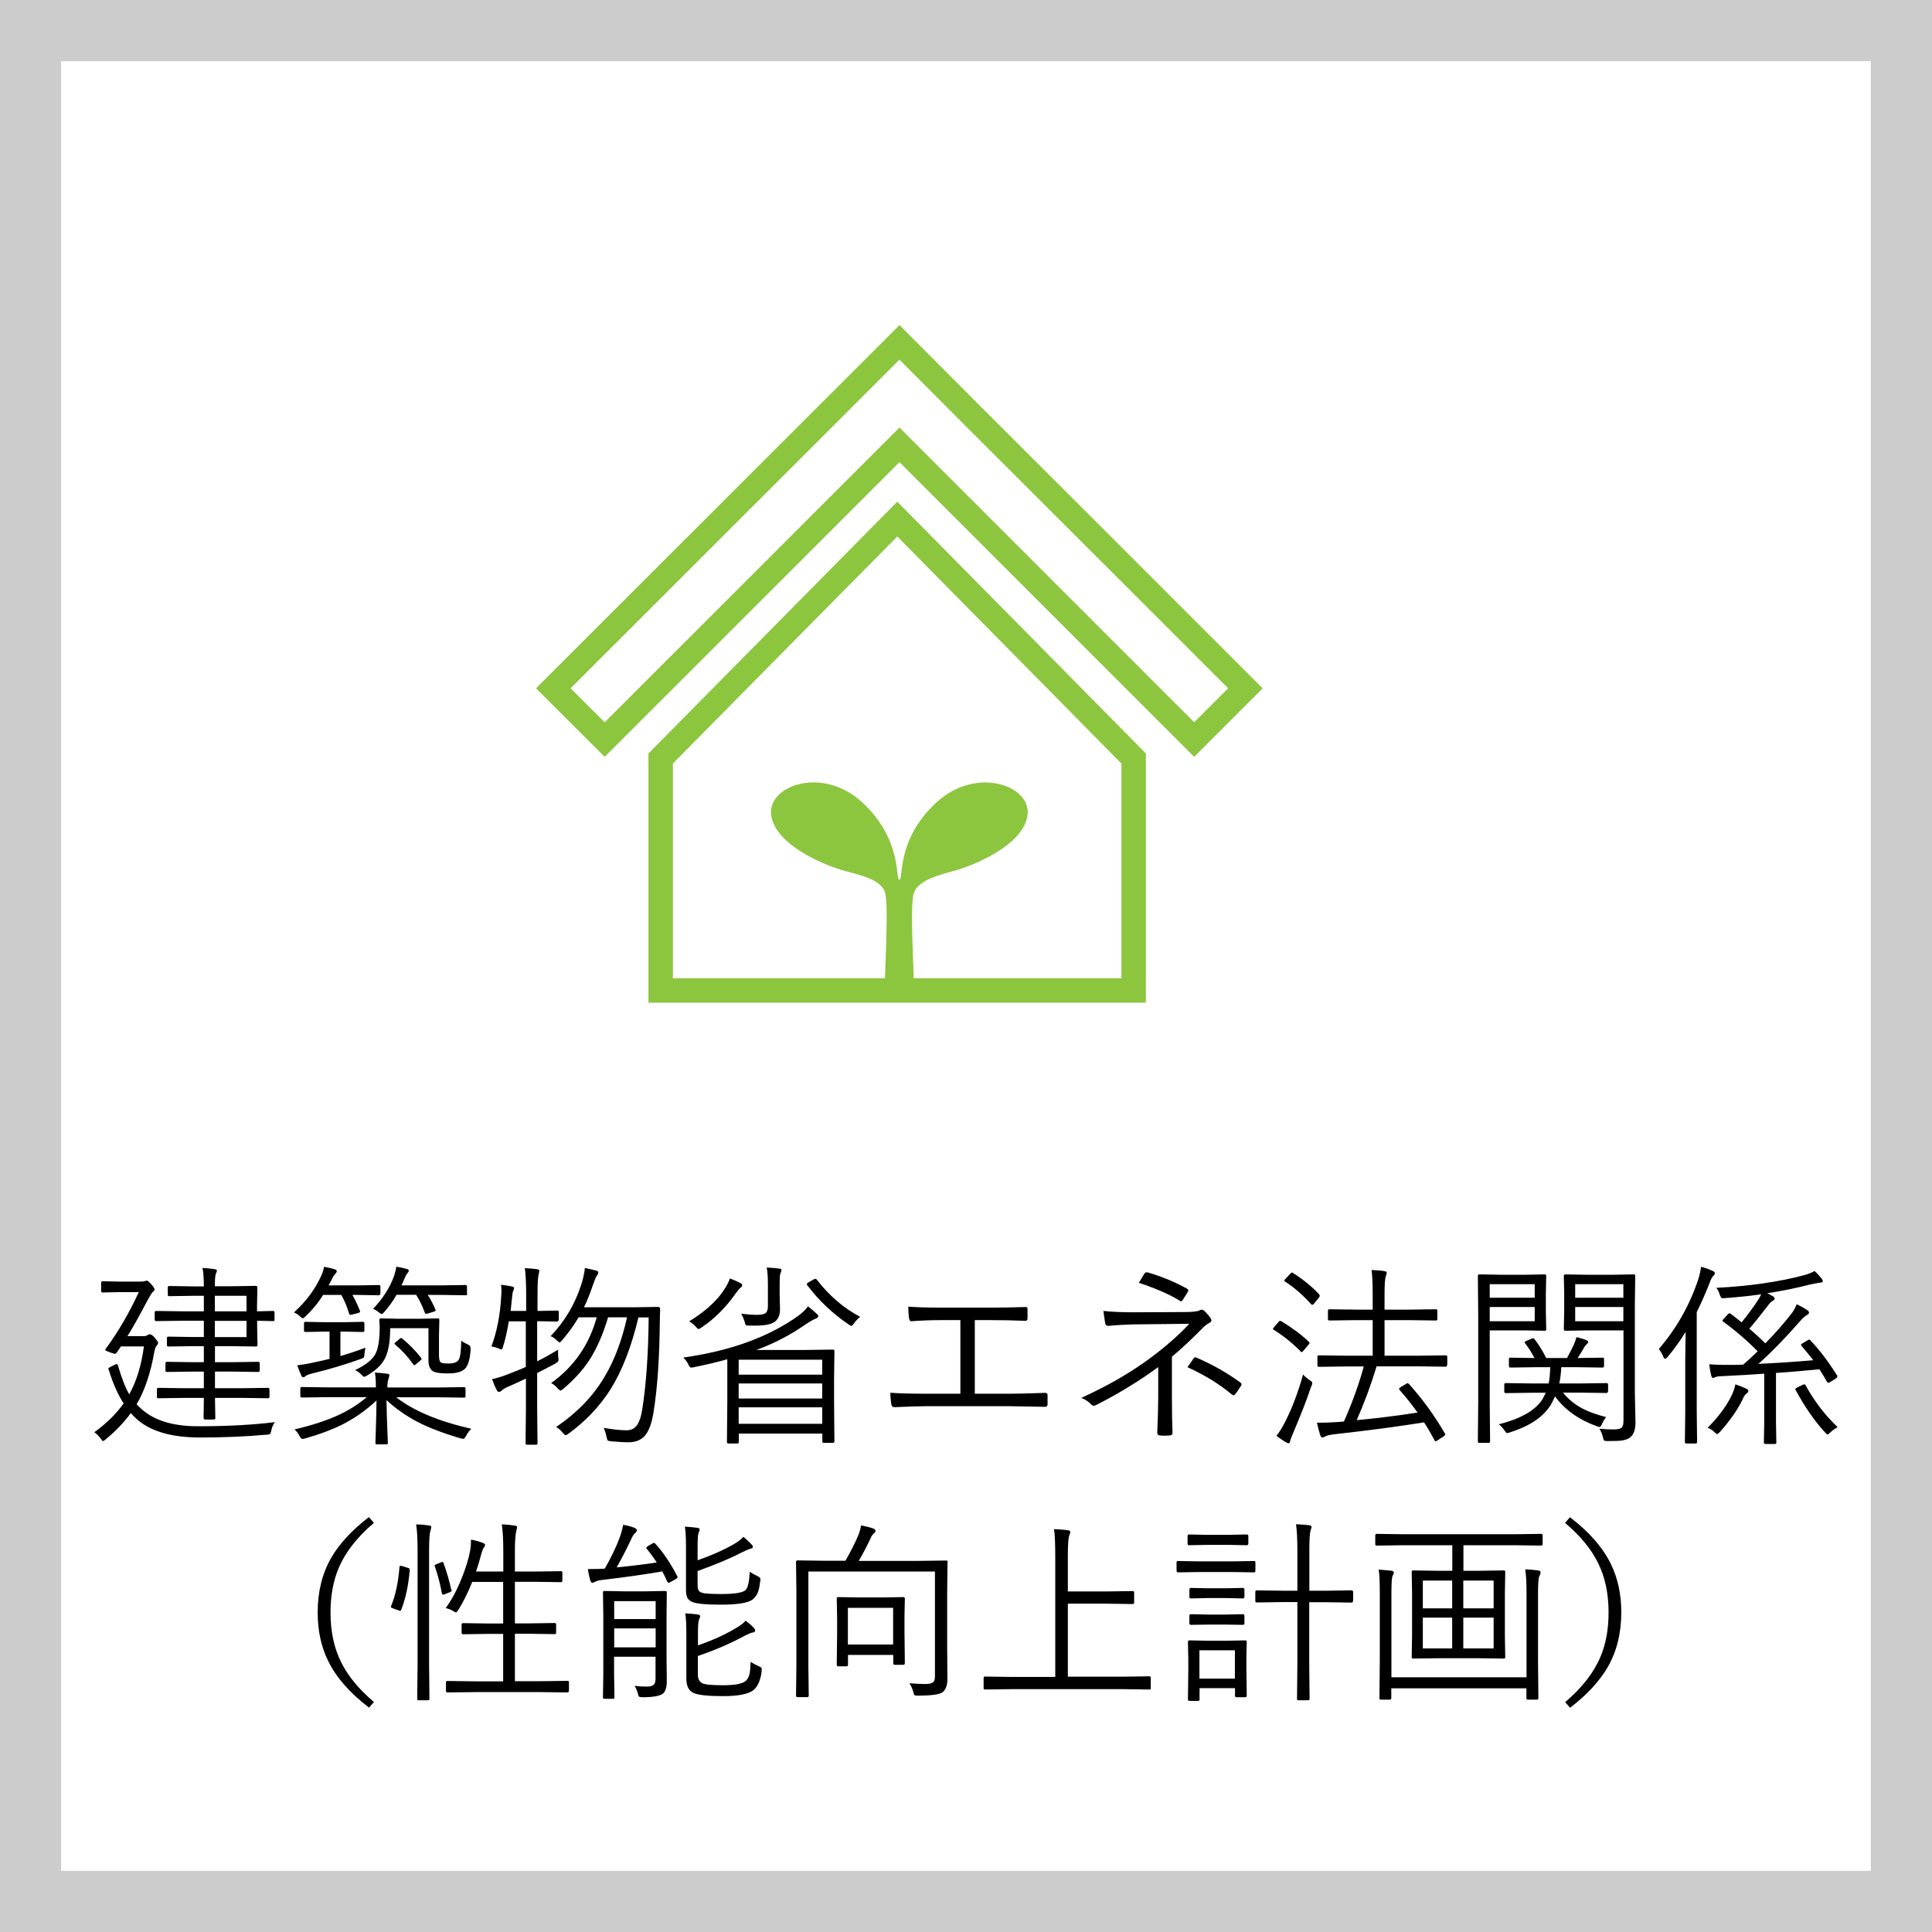
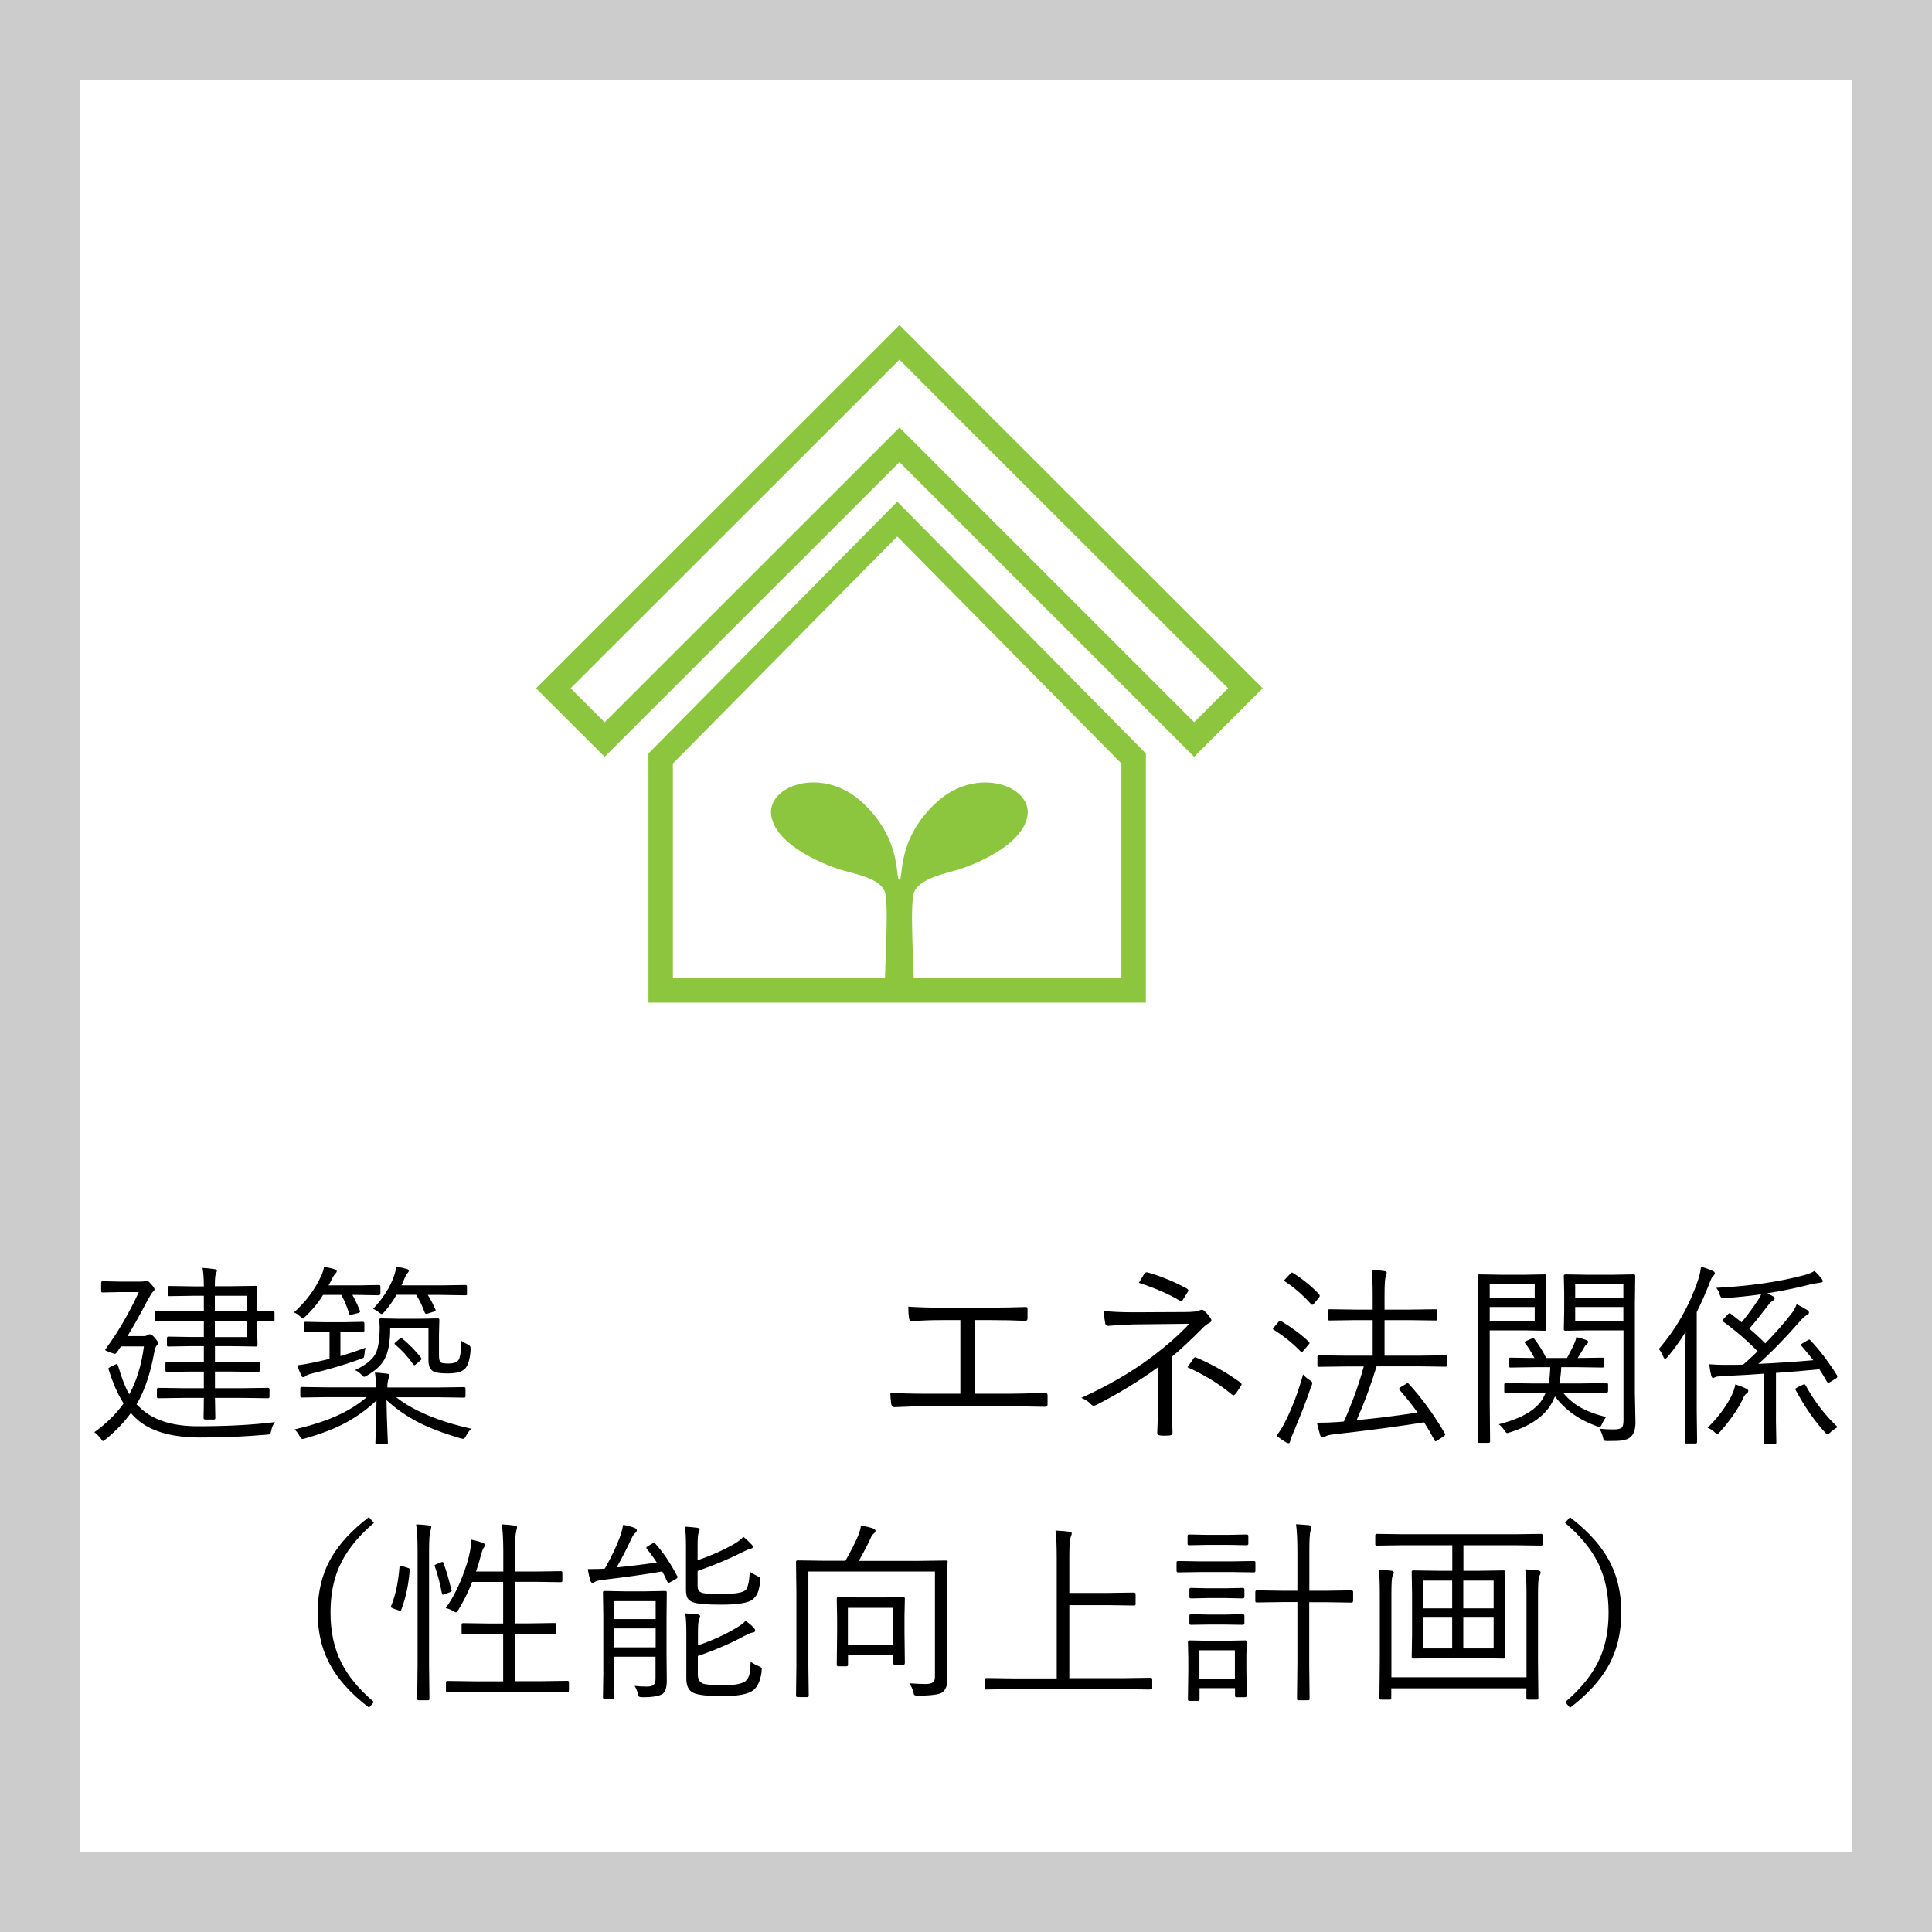
<svg xmlns="http://www.w3.org/2000/svg" id="_説明" data-name="説明" viewBox="0 0 158 158">
  <rect x="0" y="0" width="158" height="158" fill="#808080" stroke="none" />
  <defs>
    <style>
      .cls-1 {
        opacity: .6;
      }

      .cls-2 {
        fill: #8cc63f;
      }

      .cls-3 {
        fill: #fff;
      }

      .cls-4 {
        fill: none;
        stroke: #8cc63f;
        stroke-miterlimit: 10;
        stroke-width: 2px;
      }
    </style>
  </defs>
  <g class="cls-1">
    <rect class="cls-3" x="1.55" y="1.55" width="154.9" height="154.9" />
    <path class="cls-3" d="M154.9,3.1v151.8H3.1V3.1h151.8M158,0H0v158h158V0h0Z" />
  </g>
  <g>
    <rect class="cls-3" x="6.55" y="6.55" width="144.9" height="144.9" />
-     <path class="cls-3" d="M149.9,8.1v141.8H8.1V8.1h141.8M153,5H5v148h148V5h0Z" />
  </g>
  <g>
    <g>
      <polygon class="cls-4" points="93.14 47.58 85.48 39.93 79.4 33.86 73.56 28 45.25 56.29 49.45 60.48 73.56 36.38 97.66 60.48 101.85 56.29 93.14 47.58" />
      <polyline class="cls-4" points="78.98 81 92.71 81 92.71 62.03 73.38 42.45 54.03 62.03 54.03 81 78.98 81" />
    </g>
    <path class="cls-2" d="M74.75,81c0-1.68-.37-7.07,0-8.02.37-.95,1.87-1.39,3.27-1.76,1.39-.37,5.56-1.98,6-4.47.44-2.49-4.17-4.17-7.47-1.1-3.3,3.07-2.64,6.3-3,6.3s.29-3.22-3-6.3c-3.3-3.08-7.91-1.39-7.47,1.1.44,2.49,4.61,4.1,6,4.47,1.39.37,2.9.73,3.27,1.68.37.95,0,6.41,0,8.09h2.4Z" />
  </g>
  <g>
    <path d="M22.49,116.29c-.15.19-.25.42-.3.69-.04.18-.08.28-.12.3-.03.03-.12.04-.27.05-1.69.15-3.5.23-5.42.23-2.44,0-4.21-.54-5.33-1.63-.08-.07-.2-.2-.35-.37-.56.77-1.25,1.49-2.06,2.15-.1.09-.17.14-.21.14-.05,0-.11-.07-.2-.21-.18-.23-.35-.4-.52-.51,1-.72,1.8-1.51,2.4-2.36-.46-.7-.86-1.6-1.21-2.72-.03-.06-.04-.1-.04-.12,0-.04.06-.09.18-.15l.35-.17c.08-.04.14-.06.16-.06.04,0,.07.05.11.16.29,1,.59,1.77.91,2.32.59-1.06.99-2.36,1.2-3.92h-1.88l-.34.5c-.06.07-.11.11-.15.11-.03,0-.16-.04-.4-.12-.27-.1-.4-.16-.4-.2,0-.02.02-.05.06-.11,1.02-1.39,1.91-2.93,2.69-4.62h-1.57l-1.39.03c-.08,0-.12-.04-.12-.12v-.66c0-.09.04-.14.12-.14l1.39.03h1.71c.19,0,.32-.02.39-.05.04-.02.08-.03.11-.03.08,0,.21.1.38.3.18.2.27.34.27.41,0,.06-.05.14-.16.23-.05.04-.18.26-.41.66-.7,1.33-1.25,2.31-1.65,2.94h1.33c.14,0,.24-.03.32-.09.06-.04.12-.06.2-.06.09,0,.23.1.4.3.17.2.26.33.26.4,0,.06-.04.14-.12.23-.07.06-.13.22-.18.46-.31,1.76-.79,3.21-1.46,4.34l.2.19c1.05,1.07,2.65,1.6,4.81,1.6,2.4,0,4.5-.11,6.32-.34ZM22.46,107.92c0,.08-.04.12-.12.12-.17,0-.61-.01-1.31-.03v.49l.03,1.51c0,.07-.05.11-.14.11l-2.13-.03h-1.21v1.31h1.48l2.05-.03c.09,0,.13.04.13.13v.58c0,.08-.04.12-.13.12l-2.05-.03h-1.48v1.36h2.14l2.2-.03c.08,0,.12.05.12.14v.59c0,.08-.04.12-.12.12l-2.2-.03h-2.14l.03,1.65c0,.08-.04.12-.13.12h-.69c-.09,0-.14-.04-.14-.12,0-.01,0-.08,0-.22.01-.45.02-.92.02-1.43h-1.52l-2.19.03c-.09,0-.13-.04-.13-.12v-.59c0-.09.04-.14.13-.14l2.19.03h1.52v-1.36h-.96l-2.05.03c-.09,0-.13-.04-.13-.12v-.58c0-.09.04-.13.13-.13l2.05.03h.96v-1.31h-1.02l-1.88.03c-.08,0-.12-.04-.12-.11v-.58c0-.08.04-.12.12-.12l1.88.03h1.02v-1.33h-1.7l-2.2.03c-.08,0-.12-.04-.12-.12v-.59c0-.08.04-.12.12-.12l2.2.03h1.7v-1.27h-.85l-1.98.03c-.08,0-.12-.04-.12-.12v-.59c0-.08.04-.12.12-.12l1.98.03h.85c0-.68-.04-1.18-.11-1.51.34.02.67.05.98.1.13.02.2.06.2.12,0,.05-.03.13-.08.24-.06.12-.09.47-.09,1.04h1.21l2.13-.03c.09,0,.14.04.14.12l-.03,1.51v.45l1.31-.03c.08,0,.12.04.12.12v.59ZM20.16,107.24v-1.27h-2.59v1.27h2.59ZM20.16,109.35v-1.33h-2.59v1.33h2.59Z" />
    <path d="M31.09,105.81c0,.08-.04.12-.12.12l-1.68-.03h-.47c.18.31.39.74.61,1.28.02.03.02.06.02.08,0,.04-.05.08-.16.12l-.48.12c-.08.02-.13.03-.16.03-.05,0-.09-.04-.1-.11-.18-.58-.39-1.09-.64-1.52h-1.49c-.39.64-.86,1.21-1.41,1.73-.12.12-.2.18-.24.18-.05,0-.13-.05-.24-.16-.16-.15-.32-.25-.49-.32,1-.9,1.75-1.92,2.26-3.06.1-.24.17-.46.2-.67.36.06.65.13.88.21.11.03.16.08.16.16,0,.05-.04.12-.12.21-.1.1-.18.22-.24.35-.08.17-.18.36-.31.59h2.44l1.68-.03c.08,0,.12.04.12.12v.59ZM38.55,116.84c-.15.14-.3.33-.44.59-.08.16-.16.24-.23.24-.05,0-.13-.02-.24-.05-1.4-.41-2.58-.86-3.52-1.35-.93-.49-1.77-1.08-2.51-1.77.01.81.03,1.65.07,2.5.03.64.04.97.04,1,0,.08-.04.12-.12.12h-.79c-.07,0-.11-.04-.11-.12,0-.01.01-.42.04-1.22.03-.76.04-1.51.05-2.25-.86.81-1.8,1.47-2.84,1.99-.85.42-1.84.79-2.98,1.11-.11.03-.19.05-.23.05-.07,0-.16-.08-.25-.25-.11-.22-.25-.4-.41-.53,1.46-.34,2.66-.74,3.61-1.18.86-.4,1.62-.88,2.3-1.46h-3.19l-2.12.03c-.08,0-.12-.04-.12-.12v-.62c0-.08.04-.12.12-.12l2.12.03h3.94v-.09c0-.48-.03-.85-.08-1.12.29.02.61.04.98.09.14.02.21.06.21.14l-.08.29c-.06.17-.09.39-.09.64v.06h4.14l2.13-.03c.08,0,.12.04.12.12v.62c0,.08-.04.12-.12.12l-2.13-.03h-3.42c1.42,1.11,3.47,1.97,6.16,2.58ZM29.89,110.21c-.04.14-.06.31-.08.52-.02.17-.04.27-.07.3-.03.03-.11.06-.25.11-1.21.44-2.51.83-3.91,1.17-.32.08-.52.15-.59.23-.06.06-.13.09-.2.09-.06,0-.12-.05-.16-.16-.08-.18-.19-.45-.32-.81.39-.05.88-.13,1.46-.26.51-.11.9-.2,1.18-.27v-2.23h-.43l-1.54.03c-.08,0-.12-.04-.12-.12v-.59c0-.08.04-.12.12-.12l1.54.03h1.62l1.53-.03c.09,0,.13.04.13.12v.59c0,.08-.04.12-.13.12l-1.53-.03h-.3v2c.6-.17,1.29-.4,2.06-.69ZM38.49,110.35c-.05.81-.21,1.34-.47,1.59-.25.25-.71.38-1.38.38-.57,0-.96-.05-1.16-.14-.29-.15-.44-.45-.44-.9v-2.66h-3.13c0,1.15-.16,2.01-.48,2.57-.27.48-.74.91-1.41,1.3-.13.07-.21.11-.24.11s-.11-.06-.23-.18c-.15-.17-.33-.29-.52-.37.88-.41,1.44-.86,1.69-1.36.22-.44.33-1.17.33-2.17l-.03-.58c0-.08.04-.12.12-.12l1.52.03h1.6l1.55-.03c.08,0,.12.04.12.12l-.03,1.27v1.63c0,.3.05.5.14.58.09.06.31.09.64.09.42,0,.69-.1.82-.29.14-.2.21-.73.22-1.57.14.1.31.2.52.29.16.07.24.16.24.27v.13ZM38.21,105.81c0,.08-.04.12-.13.12l-2-.03h-1.1c.19.28.4.67.63,1.19.02.03.02.05.02.06,0,.05-.05.09-.16.12l-.48.15c-.07.02-.12.02-.15.02-.05,0-.08-.04-.11-.11-.21-.58-.45-1.06-.7-1.44h-1.6c-.29.51-.62.97-.99,1.39-.1.12-.17.18-.22.18-.05,0-.12-.04-.21-.11-.17-.14-.33-.25-.5-.31.82-.86,1.4-1.78,1.73-2.73.08-.25.14-.48.17-.72.36.06.64.12.84.18.12.03.18.08.18.16,0,.05-.04.12-.11.2-.07.07-.15.21-.23.4-.09.24-.18.44-.26.59h3.23l2-.03c.09,0,.13.04.13.12v.59ZM34.43,111.04s.05.08.05.1c0,.03-.04.07-.12.14l-.32.27c-.08.07-.13.1-.15.1-.03,0-.06-.03-.11-.09-.41-.59-.89-1.12-1.45-1.59-.05-.04-.07-.07-.07-.09s.03-.06.1-.12l.3-.25c.07-.06.11-.09.14-.09.02,0,.06.02.12.07.54.44,1.04.95,1.5,1.53Z" />
-     <path d="M45.67,107.96c0,.08-.04.12-.12.12l-1.54-.03h-.08v3.28c.58-.29,1.15-.61,1.71-.95,0,.1,0,.19,0,.27,0,.12,0,.25.02.38.02.1.02.16.02.2,0,.09-.09.18-.27.29-.64.34-1.13.59-1.48.77v2.91l.03,2.83c0,.08-.04.12-.12.12h-.74c-.08,0-.12-.04-.12-.12l.03-2.81v-2.48c-.1.05-.26.12-.47.22-.42.19-.73.34-.95.43-.28.12-.46.23-.55.32-.08.08-.16.12-.23.12-.07,0-.13-.04-.17-.12-.15-.28-.28-.58-.4-.92.42-.09.9-.24,1.42-.45.6-.23,1.05-.42,1.34-.55v-3.73h-1.39c-.14.83-.29,1.52-.47,2.06-.04.16-.08.24-.12.24s-.13-.03-.26-.09c-.14-.06-.33-.11-.57-.16.45-1.21.72-2.59.8-4.14.01-.11.02-.23.02-.35,0-.15-.01-.33-.03-.55.36.04.65.09.86.13.13.03.2.07.2.14,0,.05-.02.12-.06.21-.05.11-.08.26-.09.43l-.13,1.23h1.27v-1.3c0-.98-.04-1.71-.11-2.2.44.02.78.05,1.02.09.11.02.17.06.17.14,0,.02-.02.12-.06.29-.06.19-.09.74-.09,1.65v1.33h.08l1.54-.03c.08,0,.12.04.12.11v.67ZM53.99,107.03c-.02.49-.03.85-.03,1.09-.03,3-.2,5.47-.52,7.4-.14.89-.38,1.52-.7,1.89-.32.36-.76.54-1.34.54-.39,0-.86-.03-1.43-.08-.16-.02-.25-.04-.28-.08-.03-.04-.05-.13-.09-.29-.06-.3-.14-.54-.23-.73.73.13,1.36.2,1.88.2.41,0,.72-.18.93-.55.15-.27.27-.67.35-1.2.32-2.04.49-4.53.52-7.48h-.84c-.57,2.41-1.34,4.38-2.3,5.91-.87,1.36-2.01,2.57-3.42,3.6-.12.08-.2.12-.24.12-.05,0-.12-.06-.22-.19-.16-.2-.34-.36-.55-.48,1.66-1.12,2.97-2.46,3.91-4.02.83-1.36,1.46-3.01,1.89-4.95h-1.55c-.43,1.45-.97,2.66-1.61,3.62-.53.78-1.22,1.52-2.05,2.23-.11.09-.19.14-.23.14-.05,0-.12-.06-.23-.17-.16-.2-.34-.34-.54-.44,1.86-1.33,3.11-3.12,3.73-5.38h-1.48c-.37.63-.81,1.25-1.33,1.85-.11.13-.18.2-.22.2-.05,0-.12-.05-.23-.16-.16-.16-.33-.28-.51-.35,1.17-1.22,2-2.63,2.51-4.23.17-.53.26-.97.29-1.34.27.05.58.12.93.21.11.03.17.08.17.16s-.04.16-.12.26c-.07.08-.17.33-.32.76-.25.74-.5,1.35-.73,1.82h4.2l1.86-.03c.1,0,.16.05.16.16Z" />
-     <path d="M68.23,117.88c0,.08-.04.12-.13.12h-.73c-.08,0-.12-.04-.12-.12v-.64h-6.83v.69c0,.08-.04.12-.13.12h-.73c-.07,0-.11-.04-.11-.12l.03-3.31v-3.46c-.73.21-1.66.43-2.77.66-.1.02-.17.02-.19.02-.08,0-.16-.09-.24-.28-.08-.18-.22-.36-.4-.54,3.85-.54,7-1.68,9.44-3.44.35-.27.6-.51.75-.74.15.09.38.29.7.58.1.08.15.16.15.23s-.07.13-.21.19c-.15.05-.42.2-.8.45-1.21.85-2.56,1.56-4.05,2.11h4.03l2.22-.03c.09,0,.13.04.13.12l-.03,2.37v1.78l.03,3.25ZM60.69,105.13c0,.07-.06.14-.18.22-.05.04-.16.18-.34.42-.8,1.14-1.73,2.08-2.81,2.8-.12.08-.2.12-.23.12-.05,0-.13-.07-.24-.2-.13-.16-.31-.3-.53-.43,1.21-.74,2.12-1.54,2.74-2.41.32-.47.52-.84.59-1.1.34.13.63.26.86.38.1.05.15.11.15.18ZM67.24,112.42v-1.22h-6.83v1.22h6.83ZM67.24,114.37v-1.23h-6.83v1.23h6.83ZM67.24,116.44v-1.35h-6.83v1.35h6.83ZM63.91,103.86c0,.05-.03.15-.09.3-.04.11-.06.38-.06.78v.87l.03,1.27c0,.47-.15.81-.44,1.02-.28.21-.81.31-1.59.31-.15,0-.31,0-.48,0-.16,0-.25-.01-.28-.04-.03-.03-.07-.11-.1-.27-.1-.31-.2-.53-.29-.67.53.07.98.1,1.34.1s.6-.07.71-.2c.09-.1.14-.27.14-.52v-1.74c0-.62-.03-1.09-.1-1.41.31.01.65.04,1.01.08.14.02.21.06.21.12ZM70.35,107.69c-.19.14-.35.31-.49.51-.1.15-.18.23-.23.23-.04,0-.11-.04-.22-.11-1.34-.91-2.46-1.98-3.38-3.2-.03-.04-.05-.08-.05-.11,0-.04.05-.09.16-.15l.37-.21c.08-.05.14-.07.17-.07.04,0,.07.02.1.05,1.02,1.32,2.2,2.34,3.56,3.06Z" />
    <path d="M79.72,107.96v6.02h2.78c.6,0,1.58-.02,2.95-.07h.05c.11,0,.17.07.17.2v.74c0,.14-.08.2-.23.2-1.75-.03-2.73-.05-2.93-.05h-6.77c-.55,0-1.41.03-2.59.08-.15,0-.23-.08-.26-.24-.05-.36-.08-.68-.08-.94.69.05,1.67.08,2.93.08h2.8v-6.02h-1.57c-.79,0-1.6.03-2.43.09h-.04c-.07,0-.12-.08-.16-.24-.04-.28-.06-.6-.06-.95.72.05,1.6.08,2.64.08h4.15c.88,0,1.81-.02,2.8-.05h.05c.07,0,.11.05.11.16v.77c0,.14-.06.2-.18.2-.9-.04-1.82-.06-2.77-.06h-1.38Z" />
    <path d="M95.84,110.96v3.39c0,1.18.02,2.12.05,2.84,0,.12-.08.19-.23.2-.11.01-.24.02-.4.02s-.29,0-.4-.02c-.15-.01-.22-.08-.22-.22.05-1.21.08-2.14.08-2.8v-2.57c-1.5,1.1-3.18,2.14-5.07,3.1-.08.04-.15.06-.21.06-.07,0-.14-.04-.21-.11-.19-.21-.45-.39-.8-.53,2.21-1.01,4.11-2.11,5.71-3.31,1.23-.92,2.27-1.83,3.12-2.75l-4.59.05c-.62.02-1.3.05-2.02.12-.15,0-.23-.06-.26-.18-.07-.42-.12-.76-.15-1.04.66.07,1.49.11,2.48.11l4.14-.02c.67,0,1.08-.05,1.25-.14.06-.04.12-.05.17-.05.07,0,.14.03.21.1.21.19.38.39.51.59.05.07.07.13.07.18,0,.09-.07.17-.21.23-.12.06-.26.16-.41.3-.98,1-1.86,1.82-2.62,2.45ZM93.13,104.92l.45-.75c.06-.08.12-.12.19-.12.03,0,.08,0,.13.02,1.12.33,2.18.77,3.16,1.31.08.05.12.1.12.16,0,.04-.02.08-.05.12-.07.13-.2.33-.38.61-.05.1-.11.15-.16.15-.04,0-.08-.02-.14-.07-.88-.53-1.98-1-3.31-1.44ZM97.11,111.81c.07-.1.17-.25.3-.42.1-.16.17-.25.2-.3.05-.06.09-.09.12-.09.03,0,.07.01.12.03,1.3.56,2.49,1.23,3.57,2.02.08.06.12.12.12.16,0,.03-.02.07-.05.12-.21.34-.37.57-.48.69-.05.06-.1.09-.13.09-.03,0-.08-.03-.17-.09-.97-.82-2.17-1.56-3.6-2.21Z" />
    <path d="M107.04,109.74s.06.08.06.1-.03.07-.08.12l-.38.45c-.09.11-.15.17-.18.17-.02,0-.05-.02-.09-.05-.62-.65-1.35-1.24-2.19-1.77-.05-.03-.08-.05-.08-.08s.03-.07.09-.14l.34-.4c.05-.07.1-.11.16-.11.03,0,.06,0,.1.02.9.55,1.65,1.11,2.25,1.68ZM107.24,113.35c-.34,1.04-.83,2.29-1.45,3.76-.18.41-.27.65-.27.72-.02.13-.07.2-.13.2-.06,0-.14-.03-.23-.08-.25-.15-.5-.32-.77-.53.23-.29.48-.68.73-1.18.55-1.09,1.04-2.38,1.45-3.84.1.14.29.3.55.48.14.08.2.16.2.22,0,.04-.02.12-.06.26ZM107.88,105.85s.05.08.05.12c0,.05-.03.11-.1.19l-.35.43c-.07.08-.12.12-.16.12-.03,0-.06-.02-.1-.06-.7-.77-1.41-1.38-2.12-1.84-.05-.03-.07-.06-.07-.09s.04-.08.12-.16l.35-.37c.07-.08.12-.12.16-.12.02,0,.05.01.09.04.82.52,1.53,1.1,2.12,1.73ZM118.34,111.63c0,.09-.04.14-.11.14l-2.27-.03h-3.38c-.48,1.58-1.03,3.05-1.63,4.4,1.52-.14,3.18-.34,4.98-.62-.39-.55-.87-1.16-1.46-1.84-.04-.04-.05-.08-.05-.1,0-.04.05-.09.16-.16l.4-.24c.06-.04.1-.06.14-.06.03,0,.05.02.09.05,1.04,1.14,2.03,2.48,2.95,4.05.02.04.03.07.03.09,0,.04-.04.09-.13.16l-.45.29c-.1.07-.17.11-.21.11-.03,0-.05-.03-.08-.08-.29-.54-.57-1.03-.86-1.47-2.05.33-4.51.66-7.38.98-.33.04-.55.09-.65.15-.15.07-.24.11-.26.11-.1,0-.17-.07-.21-.21-.11-.39-.2-.72-.26-1,.62,0,1.17-.02,1.63-.05l.58-.05c.7-1.59,1.24-3.09,1.62-4.5h-1.39l-2.27.03c-.09,0-.13-.05-.13-.14v-.68c0-.08.04-.12.13-.12l2.27.03h2.12v-2.91h-1.38l-2.16.03c-.08,0-.12-.04-.12-.12v-.68c0-.08.04-.12.12-.12l2.16.03h1.38v-1.15c0-.94-.03-1.64-.09-2.09.42.02.77.04,1.04.09.13.02.2.06.2.14,0,.05-.03.15-.08.29-.07.19-.1.7-.1,1.53v1.19h2.02l2.18-.03c.08,0,.12.04.12.12v.68c0,.08-.04.12-.12.12l-2.18-.03h-2.02v2.91h2.75l2.27-.03c.07,0,.11.04.11.12v.68Z" />
    <path d="M126.45,108.71c0,.08-.04.12-.12.12l-1.6-.03h-2.9v5.82l.03,3.25c0,.09-.04.13-.12.13h-.76c-.08,0-.12-.04-.12-.13l.03-3.25v-6.92l-.03-3.36c0-.08.04-.12.12-.12l1.81.03h1.94l1.6-.03c.08,0,.12.04.12.12l-.03,1.48v1.36l.03,1.53ZM125.51,106.13v-1.11h-3.68v1.11h3.68ZM125.51,108.05v-1.16h-3.68v1.16h3.68ZM131.49,113.8c0,.08-.04.12-.12.12l-2.13-.03h-1.42c.44.54.97.97,1.59,1.3.5.26,1.15.5,1.94.7-.11.13-.23.32-.35.58-.06.15-.12.23-.18.23-.04,0-.12-.02-.23-.06-1.47-.53-2.61-1.34-3.42-2.44l-.24.5c-.58,1.09-1.73,1.9-3.45,2.44-.12.04-.2.06-.23.06-.05,0-.11-.07-.2-.2-.17-.25-.33-.42-.48-.52,1.89-.48,3.1-1.2,3.63-2.15.05-.09.12-.24.21-.43h-1.12l-2.14.03c-.09,0-.13-.04-.13-.12v-.58c0-.08.04-.12.13-.12l2.14.03h1.36c.07-.33.11-.77.13-1.33h-1.2l-2.06.03c-.08,0-.12-.04-.12-.13v-.56c0-.08.04-.12.12-.12l1.97.03c-.25-.47-.5-.87-.76-1.2-.03-.04-.04-.07-.04-.09,0-.04.05-.08.16-.12l.37-.16c.09-.03.14-.05.16-.05.04,0,.07.02.11.07.37.48.69,1,.96,1.55h1.7c.14-.25.32-.61.54-1.05.1-.22.18-.44.23-.66.28.06.54.14.78.23.12.05.18.1.18.17,0,.06-.04.12-.11.18-.1.08-.19.2-.26.34-.01.02-.09.14-.23.38-.09.16-.18.29-.26.41l2.04-.03c.08,0,.12.04.12.12v.56c0,.09-.04.13-.12.13l-2.07-.03h-1.31c-.02.47-.07.91-.16,1.33h1.74l2.13-.03c.08,0,.12.04.12.12v.58ZM133.75,116.31c0,.59-.14,1-.41,1.22-.16.14-.38.22-.66.27-.25.04-.65.05-1.23.05-.15,0-.24-.02-.27-.05-.03-.03-.06-.11-.09-.26-.07-.28-.17-.51-.29-.7.37.04.74.06,1.12.06s.61-.05.72-.16c.09-.1.13-.3.13-.6v-7.34h-3.01l-1.73.03c-.09,0-.14-.04-.14-.12l.03-1.44v-1.55l-.03-1.38c0-.08.05-.12.14-.12l1.73.03h2.12l1.73-.03c.08,0,.12.04.12.12l-.03,2.29v7.31l.05,2.37ZM132.76,106.13v-1.11h-3.94v1.11h3.94ZM132.76,108.05v-1.16h-3.94v1.16h3.94Z" />
    <path d="M140.24,104.12c0,.07-.04.15-.12.22-.1.08-.21.29-.32.61-.34.87-.69,1.65-1.04,2.35v8.11l.03,2.52c0,.08-.04.12-.12.12h-.77c-.07,0-.11-.04-.11-.12l.03-2.52v-4.14c0-.48.01-1.26.03-2.34-.48.77-.98,1.46-1.48,2.05-.08.09-.15.14-.2.14-.05,0-.1-.05-.14-.16-.1-.25-.23-.46-.37-.64,1.43-1.66,2.5-3.54,3.21-5.65.13-.41.21-.77.24-1.07.36.09.68.2.96.34.11.05.17.11.17.18ZM142.98,113.76c0,.07-.05.14-.16.21-.11.09-.22.24-.3.46-.41.85-1.03,1.74-1.86,2.67-.12.12-.2.18-.23.18-.04,0-.11-.05-.22-.16-.15-.15-.34-.27-.56-.36.79-.78,1.41-1.59,1.86-2.43.21-.4.35-.77.41-1.12.39.14.68.25.88.35.12.06.18.12.18.19ZM150.24,112.5s.02.06.02.08c0,.05-.04.1-.13.16l-.44.27c-.07.05-.12.08-.16.08-.04,0-.08-.03-.12-.09-.18-.33-.39-.67-.62-1.02-1.18.12-2.36.22-3.55.3v4l.03,1.7c0,.07-.04.11-.12.11h-.76c-.09,0-.14-.04-.14-.11l.03-1.7v-3.94c-1.13.08-2.26.15-3.39.2-.33.01-.54.04-.62.09-.09.04-.15.06-.18.06-.06,0-.1-.06-.14-.17-.06-.22-.12-.54-.17-.95.46.04.86.05,1.21.05.12,0,.24,0,.35,0,.54,0,.94,0,1.22-.02.4-.35.79-.71,1.18-1.09-.83-.85-1.77-1.66-2.81-2.42-.05-.04-.07-.07-.07-.09,0-.03.03-.07.09-.13l.37-.4s.07-.07.11-.07c.03,0,.07.02.12.05l.88.69c.47-.57.93-1.19,1.38-1.88.07-.1.14-.24.22-.41-.99.14-1.98.24-2.96.31-.1.01-.16.02-.19.02-.09,0-.16-.09-.23-.27-.06-.23-.16-.43-.29-.59,2.7-.14,5.1-.48,7.2-1.04.34-.09.62-.21.83-.34.24.22.44.44.59.64.06.08.09.14.09.2,0,.07-.08.11-.24.12-.23.03-.49.08-.77.14-1.21.31-2.39.55-3.53.72l.45.24c.1.07.15.13.15.2,0,.07-.05.12-.14.17-.13.07-.28.22-.44.44-.62.81-1.12,1.43-1.49,1.85.53.45.96.85,1.31,1.2.83-.85,1.57-1.69,2.21-2.53.15-.21.26-.43.35-.67.3.14.59.3.87.48.09.07.14.14.14.2,0,.09-.06.16-.18.21-.15.08-.35.26-.6.55-1.19,1.36-2.31,2.51-3.36,3.44,1.52-.07,3.01-.17,4.49-.3-.28-.36-.6-.75-.96-1.17-.03-.03-.04-.06-.04-.09,0-.04.04-.08.13-.13l.39-.23c.07-.05.12-.07.15-.07.03,0,.07.02.1.07.75.79,1.47,1.74,2.18,2.87ZM150.29,116.71c-.25.14-.46.29-.61.44-.1.1-.18.16-.23.16-.04,0-.1-.06-.2-.17-.86-.93-1.66-2.09-2.4-3.46-.02-.04-.03-.06-.03-.08,0-.03.06-.08.19-.15l.4-.19c.07-.04.12-.05.15-.05.04,0,.07.03.11.09.7,1.29,1.58,2.43,2.62,3.42Z" />
    <path d="M30.58,124.54c-1.38,1.17-2.34,2.41-2.89,3.71-.44,1.05-.66,2.25-.66,3.62,0,1.56.29,2.92.88,4.09.56,1.12,1.45,2.2,2.67,3.23l-.4.46c-1.59-1.21-2.71-2.5-3.36-3.85-.56-1.15-.84-2.46-.84-3.94,0-1.69.37-3.17,1.1-4.45.67-1.16,1.7-2.28,3.09-3.34l.4.46Z" />
    <path d="M33.51,128.38c-.1,1.26-.34,2.35-.7,3.28-.02.05-.05.07-.09.07-.03,0-.08-.01-.14-.04l-.4-.14c-.14-.05-.21-.09-.21-.13,0-.03.01-.07.03-.12.35-.85.57-1.9.67-3.15.01-.07.04-.1.08-.1.03,0,.08.01.16.03l.41.13c.12.03.18.07.18.12v.05ZM35.27,124.88s-.02.12-.06.29c-.08.2-.12.75-.12,1.65v9.29l.03,2.82c0,.08-.04.12-.12.12h-.76c-.08,0-.12-.04-.12-.12l.03-2.8v-9.28c0-1-.04-1.73-.12-2.18.36,0,.72.03,1.05.08.13.02.2.07.2.13ZM36.92,130.01s.02.06.02.07c0,.05-.06.1-.17.14l-.35.14c-.1.04-.16.05-.2.05-.05,0-.07-.03-.08-.1-.15-.8-.34-1.54-.58-2.21-.02-.03-.02-.05-.02-.07,0-.04.07-.08.2-.13l.32-.13c.05-.02.09-.03.12-.03.05,0,.08.03.09.09.25.67.46,1.4.64,2.19ZM46.52,138.27c0,.09-.04.14-.12.14l-2.24-.03h-5.33l-2.24.03c-.08,0-.12-.05-.12-.14v-.68c0-.08.04-.12.12-.12l2.24.03h2.32v-3.88h-1.22l-2.06.03c-.08,0-.12-.04-.12-.12v-.66c0-.09.04-.13.12-.13l2.06.03h1.22v-3.4h-2.53c-.34.85-.72,1.61-1.13,2.28-.09.14-.16.21-.2.21-.04,0-.11-.03-.2-.09-.19-.12-.4-.21-.64-.26.48-.66.92-1.47,1.31-2.45.33-.82.57-1.58.7-2.3.04-.25.06-.54.06-.85.34.06.65.15.95.26.13.05.2.11.2.17,0,.06-.03.13-.09.21-.07.07-.13.23-.2.46-.14.55-.29,1.05-.45,1.51h2.23v-1.66c0-.91-.04-1.64-.12-2.2.4.02.75.05,1.05.1.13.02.2.06.2.12,0,.05-.02.14-.06.29-.08.3-.12.85-.12,1.65v1.7h1.7l2.05-.03c.09,0,.13.04.13.12v.66c0,.08-.04.12-.13.12l-2.05-.03h-1.7v3.4h1.2l2.05-.03c.08,0,.12.04.12.13v.66c0,.08-.04.12-.12.12l-2.05-.03h-1.2v3.88h2.06l2.24-.03c.08,0,.12.04.12.12v.68Z" />
    <path d="M55.39,128.88s.02.07.02.09c0,.05-.04.1-.13.16l-.41.23c-.09.05-.15.08-.19.08s-.08-.04-.12-.11c-.1-.24-.23-.51-.4-.82-1.43.25-3.05.48-4.86.69-.33.04-.56.1-.67.18-.06.04-.12.06-.2.06-.06,0-.11-.07-.16-.2-.07-.25-.14-.55-.2-.92.66,0,1.12-.01,1.39-.04.52-.91.92-1.74,1.2-2.49.14-.38.24-.74.3-1.09.31.05.6.12.89.23.15.06.23.13.23.21,0,.08-.05.17-.16.26-.09.07-.18.21-.27.41-.42.9-.83,1.69-1.22,2.37,1.27-.12,2.36-.26,3.28-.4-.23-.36-.5-.73-.82-1.12-.02-.03-.03-.06-.03-.08,0-.04.05-.09.15-.15l.34-.2c.05-.03.1-.05.13-.05s.07.02.11.06c.63.69,1.22,1.56,1.77,2.61ZM54.53,137.47c0,.53-.11.87-.32,1.04-.26.19-.81.29-1.65.29-.16,0-.25-.02-.3-.05-.03-.03-.07-.12-.1-.27-.06-.21-.14-.41-.26-.61.34.04.67.06.99.06.28,0,.47-.05.58-.16.09-.09.14-.25.14-.48v-1.8h-3.39v1.34l.03,1.98c0,.08-.04.12-.12.12h-.7c-.08,0-.12-.04-.12-.12l.03-1.97v-4.62l-.03-1.99c0-.08.04-.12.12-.12l1.62.03h1.75l1.62-.03c.07,0,.11.04.11.12l-.02,2.09v3.03l.02,2.11ZM53.62,132.41v-1.47h-3.39v1.47h3.39ZM53.62,134.72v-1.55h-3.39v1.55h3.39ZM62.17,129.29c-.05.46-.12.8-.23,1.02-.08.18-.21.34-.38.49-.36.29-1.23.43-2.62.43-1.17,0-1.93-.07-2.27-.2-.22-.08-.37-.2-.45-.35-.08-.15-.12-.38-.12-.67v-3.53c0-.75-.03-1.29-.09-1.63.34.02.68.05,1,.09.14.02.21.06.21.14,0,.06-.03.15-.09.27-.05.14-.08.5-.08,1.09v1.16c1.12-.39,2.09-.82,2.9-1.28.43-.25.71-.47.84-.64.24.19.46.4.67.62.07.07.11.14.11.2,0,.08-.07.14-.21.16-.1.02-.33.12-.7.3-.88.46-2.08.97-3.61,1.52v1.13c0,.22.03.38.09.47.05.08.16.14.31.19.22.06.74.09,1.55.09,1.08,0,1.74-.11,1.97-.32.19-.18.3-.68.35-1.5.17.12.38.24.62.35.17.08.25.16.25.26,0,.03,0,.08-.02.14ZM62.29,136.68c-.09.73-.32,1.24-.67,1.54-.43.33-1.26.49-2.5.49s-2.03-.09-2.4-.26c-.4-.18-.59-.57-.59-1.18v-3.71c0-.75-.03-1.28-.09-1.62.37.02.71.05,1.02.09.13.02.2.07.2.15,0,.04-.03.14-.1.29-.05.14-.08.5-.08,1.07v1.02c1.15-.4,2.16-.85,3.05-1.38.4-.23.68-.44.85-.64.3.23.52.42.66.58.08.08.12.16.12.23,0,.09-.07.14-.21.16-.11.01-.35.11-.72.3-1.08.59-2.34,1.13-3.76,1.62v1.52c0,.36.14.61.41.73.25.09.8.14,1.66.14.96,0,1.57-.12,1.84-.35.16-.15.27-.34.32-.59.04-.18.07-.5.09-.97.18.12.4.24.66.35.17.07.25.14.25.21,0,.03,0,.09-.02.19Z" />
    <path d="M77.49,127.75l-.03,2.53v4.5l.02,2.55c0,.48-.13.83-.38,1.05-.23.19-.91.29-2.03.29-.17,0-.26-.02-.29-.05-.03-.02-.06-.11-.09-.26-.08-.27-.18-.5-.32-.7.56.04,1,.06,1.31.06s.5-.05.62-.14c.11-.09.16-.24.16-.45v-8.61h-10.35v7.79l.03,2.35c0,.09-.04.13-.12.13h-.8c-.08,0-.12-.04-.12-.13l.03-2.43v-6.02l-.03-2.48c0-.08.04-.12.12-.12l2.26.03h1.66c.41-.72.75-1.38,1.01-1.98.1-.22.2-.53.27-.91.41.08.75.16,1.02.26.1.05.16.11.16.18s-.04.14-.12.2c-.11.09-.19.2-.24.32-.31.68-.65,1.32-1.01,1.94h4.9l2.24-.03c.09,0,.14.04.14.12ZM73.99,136.03c0,.08-.04.12-.13.12h-.67c-.09,0-.14-.04-.14-.12v-.69h-3.7v.8c0,.09-.04.13-.12.13h-.67c-.09,0-.13-.04-.13-.13l.03-2.59v-1.2l-.03-1.62c0-.08.04-.12.12-.12l1.69.03h1.95l1.69-.03c.08,0,.12.04.12.12l-.03,1.41v1.34l.03,2.55ZM73.04,134.49v-3h-3.7v3h3.7Z" />
-     <path d="M94.12,138.05c0,.08-.04.12-.12.12l-2.12-.03h-9.2l-2.12.03c-.08,0-.12-.04-.12-.12v-.82c0-.08.04-.12.12-.12l2.12.03h3.62v-9.79c0-1.06-.03-1.83-.1-2.3.46.02.83.05,1.12.09.14.02.21.07.21.14,0,.06-.03.16-.09.3-.07.21-.11.73-.11,1.55v3.02h3.18l2.11-.03c.09,0,.13.04.13.12v.82c0,.08-.04.12-.13.12l-2.11-.03h-3.18v5.97h4.54l2.12-.03c.08,0,.12.04.12.12v.82Z" />
+     <path d="M94.12,138.05c0,.08-.04.12-.12.12l-2.12-.03h-9.2l-2.12.03v-.82c0-.08.04-.12.12-.12l2.12.03h3.62v-9.79c0-1.06-.03-1.83-.1-2.3.46.02.83.05,1.12.09.14.02.21.07.21.14,0,.06-.03.16-.09.3-.07.21-.11.73-.11,1.55v3.02h3.18l2.11-.03c.09,0,.13.04.13.12v.82c0,.08-.04.12-.13.12l-2.11-.03h-3.18v5.97h4.54l2.12-.03c.08,0,.12.04.12.12v.82Z" />
    <path d="M102.67,128.45c0,.09-.04.14-.11.14l-1.8-.03h-2.62l-1.81.03c-.07,0-.11-.05-.11-.14v-.68c0-.07.04-.11.11-.11l1.81.03h2.62l1.8-.03c.07,0,.11.04.11.11v.68ZM102.09,126.25c0,.08-.05.12-.15.12l-1.48-.03h-1.71l-1.51.03c-.08,0-.12-.04-.12-.12v-.64c0-.08.04-.12.12-.12l1.51.03h1.71l1.48-.03c.1,0,.15.04.15.12v.64ZM101.95,138.68c0,.08-.04.12-.13.12h-.7c-.08,0-.12-.04-.12-.12v-.62h-2.9v.93c0,.07-.04.11-.12.11h-.7c-.09,0-.13-.04-.13-.11l.03-2.35v-.98l-.03-1.39c0-.08.04-.12.12-.12l1.48.03h1.6l1.49-.03c.08,0,.12.04.12.12l-.03,1.15v1.02l.03,2.24ZM101.77,130.6c0,.08-.05.12-.15.12l-1.36-.03h-1.48l-1.38.03c-.09,0-.13-.04-.13-.12v-.62c0-.08.04-.12.13-.12l1.38.03h1.48l1.36-.03c.1,0,.15.04.15.12v.62ZM101.77,132.76c0,.08-.05.12-.15.12l-1.36-.02h-1.48l-1.38.02c-.09,0-.13-.04-.13-.12v-.62c0-.09.04-.13.13-.13l1.38.03h1.48l1.36-.03c.1,0,.15.04.15.13v.62ZM100.99,137.28v-2.32h-2.9v2.32h2.9ZM110.65,130.94c0,.08-.04.12-.13.12l-2.09-.03h-1.36v5.09l.03,2.81c0,.08-.04.12-.12.12h-.79c-.08,0-.12-.04-.12-.12l.03-2.8v-5.11h-1.23l-2.09.03c-.08,0-.12-.04-.12-.12v-.72c0-.1.04-.15.12-.15l2.09.03h1.23v-3.24c0-.98-.04-1.71-.11-2.2.33.02.68.04,1.07.08.13.02.2.07.2.15,0,.03-.01.08-.03.13-.03.07-.04.12-.05.16-.07.23-.1.78-.1,1.65v3.27h1.36l2.09-.03c.09,0,.13.05.13.15v.72Z" />
    <path d="M126.15,126.29c0,.07-.04.11-.12.11l-2.13-.03h-4.22v2.09h1.23l2.07-.03c.08,0,.12.04.12.12l-.03,1.76v3.45l.03,1.76c0,.08-.04.12-.12.12l-2.07-.03h-3.29l-2.05.03c-.08,0-.12-.04-.12-.12l.03-1.76v-3.45l-.03-1.76c0-.08.04-.12.12-.12l2.05.03h1.15v-2.09h-4.06l-2.12.03c-.08,0-.12-.04-.12-.11v-.71c0-.09.04-.14.12-.14l2.12.03h9.2l2.13-.03c.08,0,.12.05.12.14v.71ZM125.98,128.63c0,.08-.03.16-.08.24-.08.12-.12.6-.12,1.45v5.48l.03,3.07c0,.09-.04.13-.12.13h-.74c-.08,0-.12-.04-.12-.13v-.8h-11.05v.8c0,.09-.04.13-.12.13h-.73c-.08,0-.12-.04-.12-.13l.03-3.04v-5.54c0-.93-.03-1.58-.09-1.93.47.04.8.07,1.01.09.15.02.23.07.23.17,0,.03-.04.13-.12.3-.05.14-.08.61-.08,1.41v6.84h11.05v-6.88c0-.91-.04-1.56-.11-1.95.4.02.75.05,1.05.09.14.02.21.07.21.17ZM118.76,131.53v-2.27h-2.4v2.27h2.4ZM118.76,134.81v-2.52h-2.4v2.52h2.4ZM122.15,131.53v-2.27h-2.48v2.27h2.48ZM122.15,134.81v-2.52h-2.48v2.52h2.48Z" />
    <path d="M127.99,124.54l.4-.46c1.59,1.21,2.71,2.5,3.36,3.85.56,1.15.84,2.46.84,3.94,0,1.69-.37,3.17-1.1,4.45-.67,1.16-1.7,2.28-3.09,3.34l-.4-.46c1.38-1.17,2.34-2.41,2.89-3.71.44-1.05.66-2.25.66-3.62,0-1.56-.29-2.92-.88-4.09-.56-1.12-1.45-2.2-2.67-3.23Z" />
  </g>
</svg>